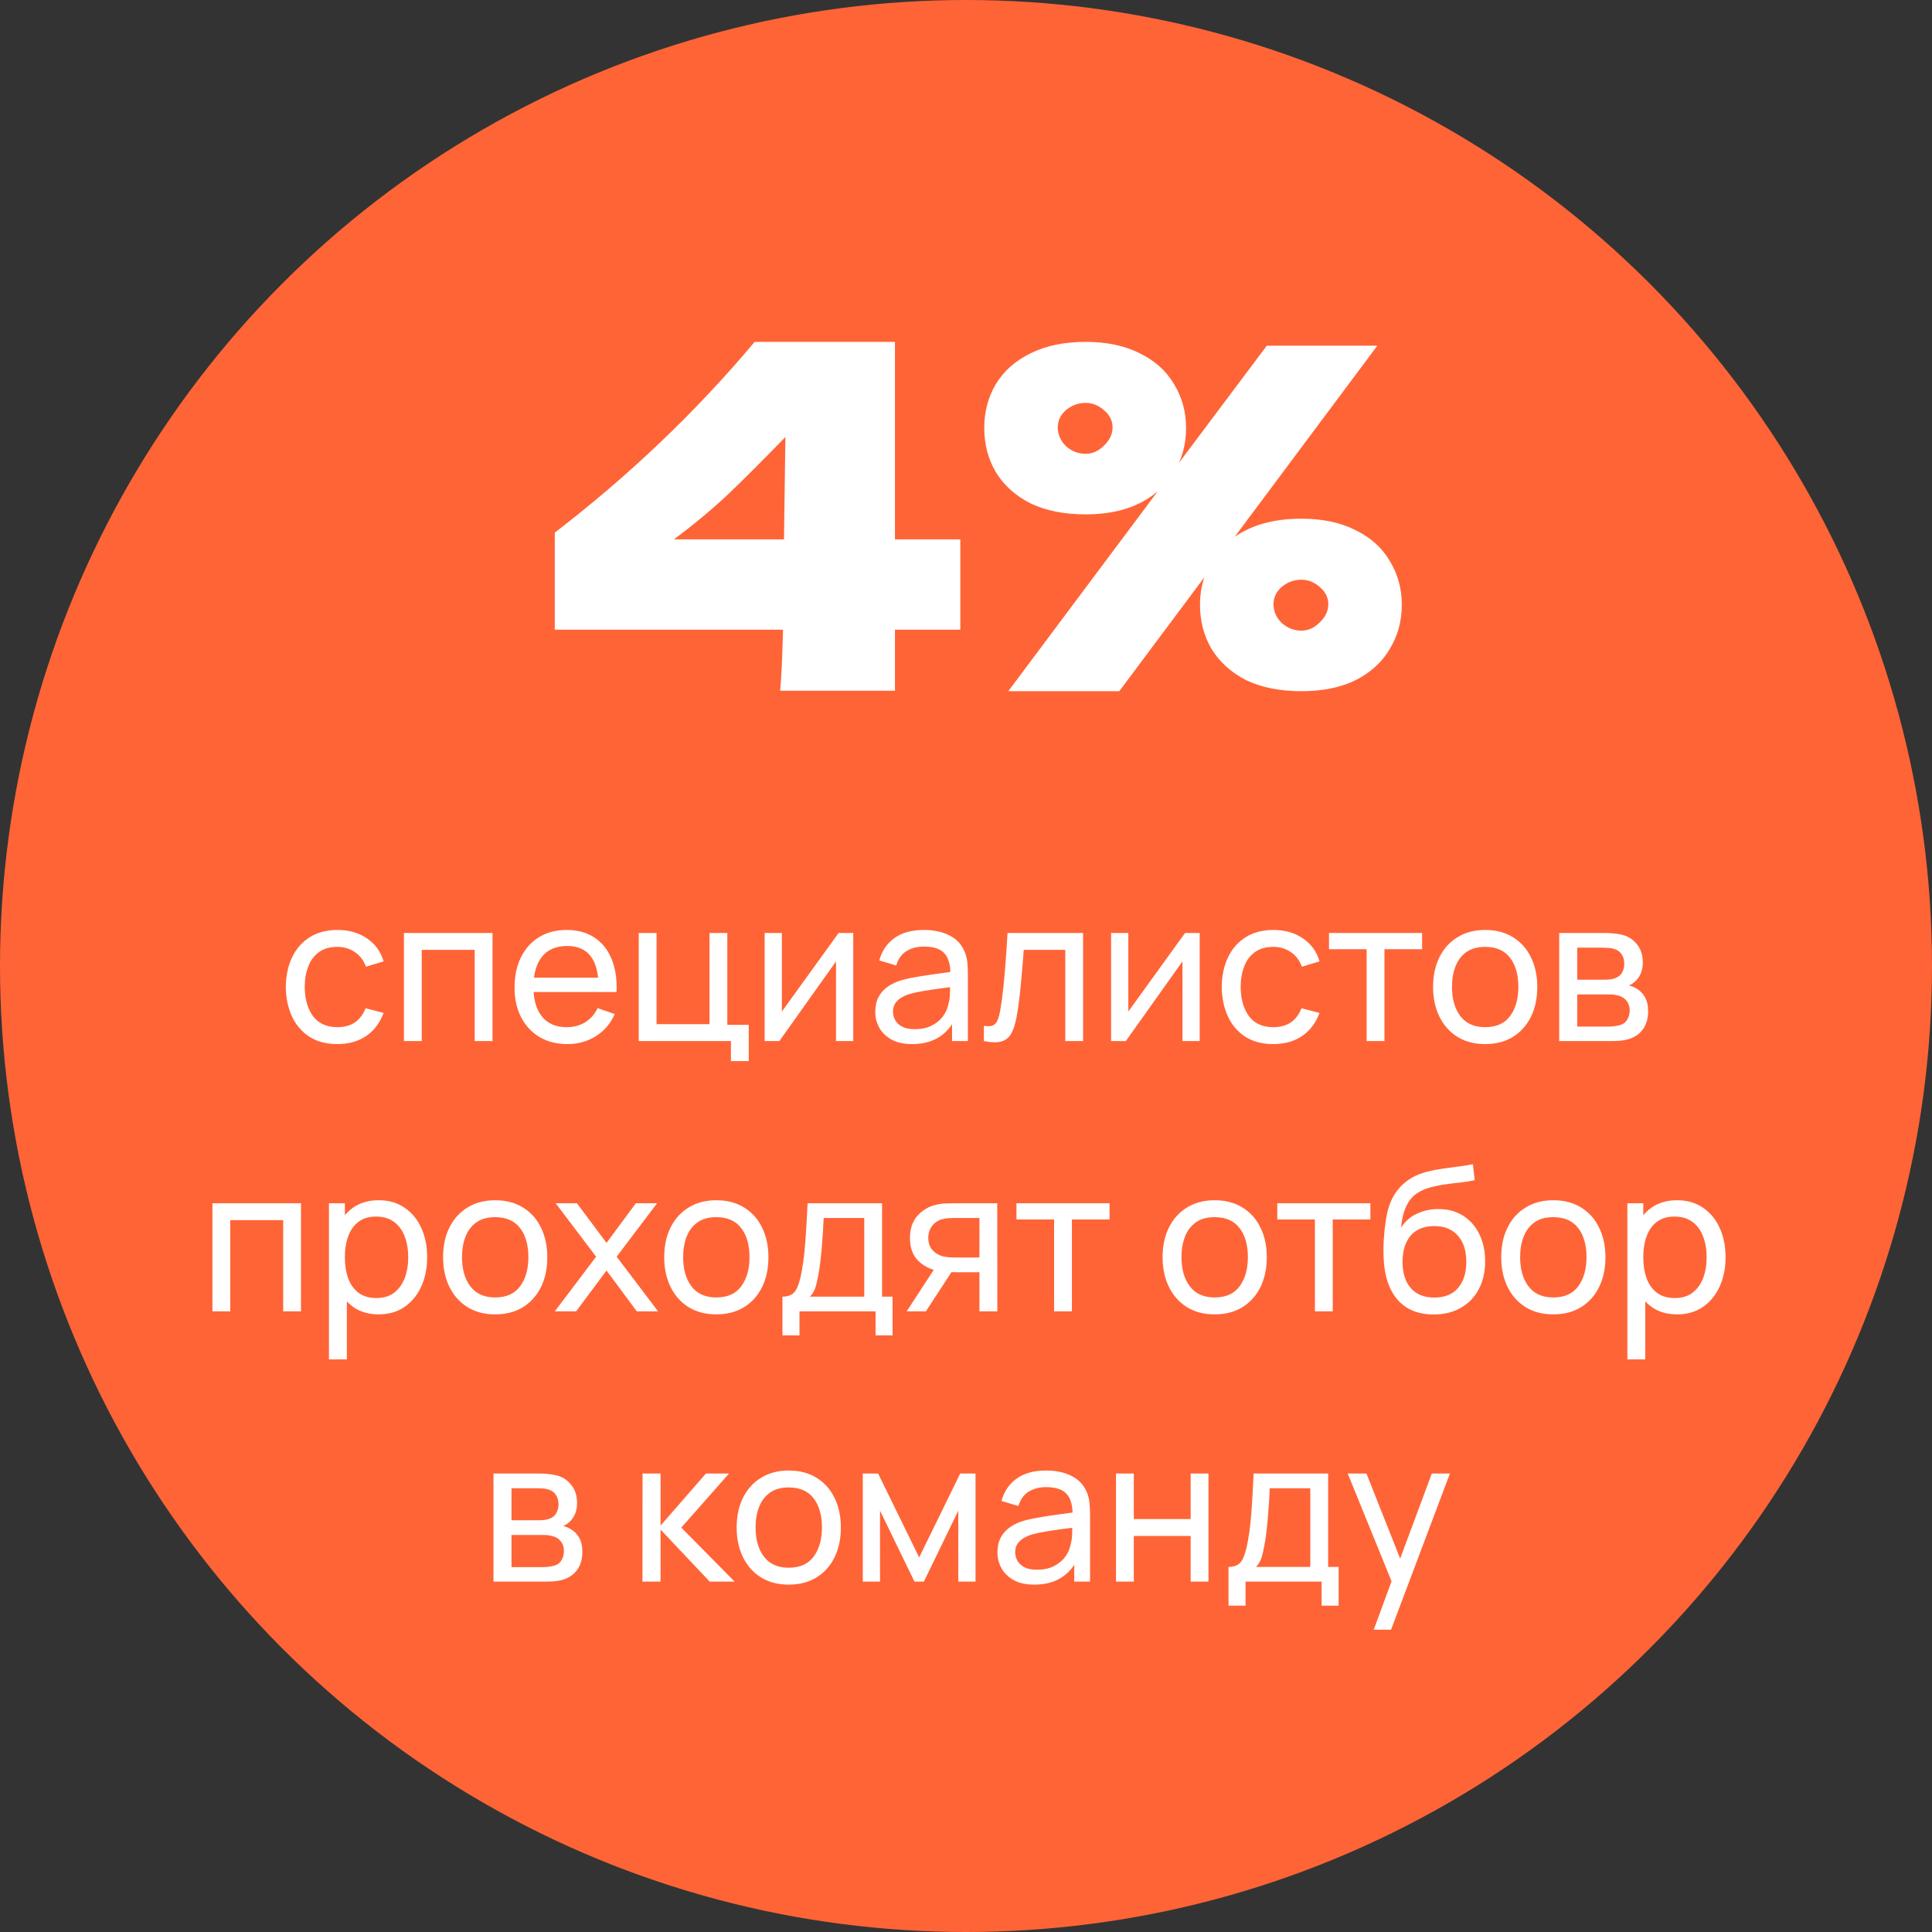
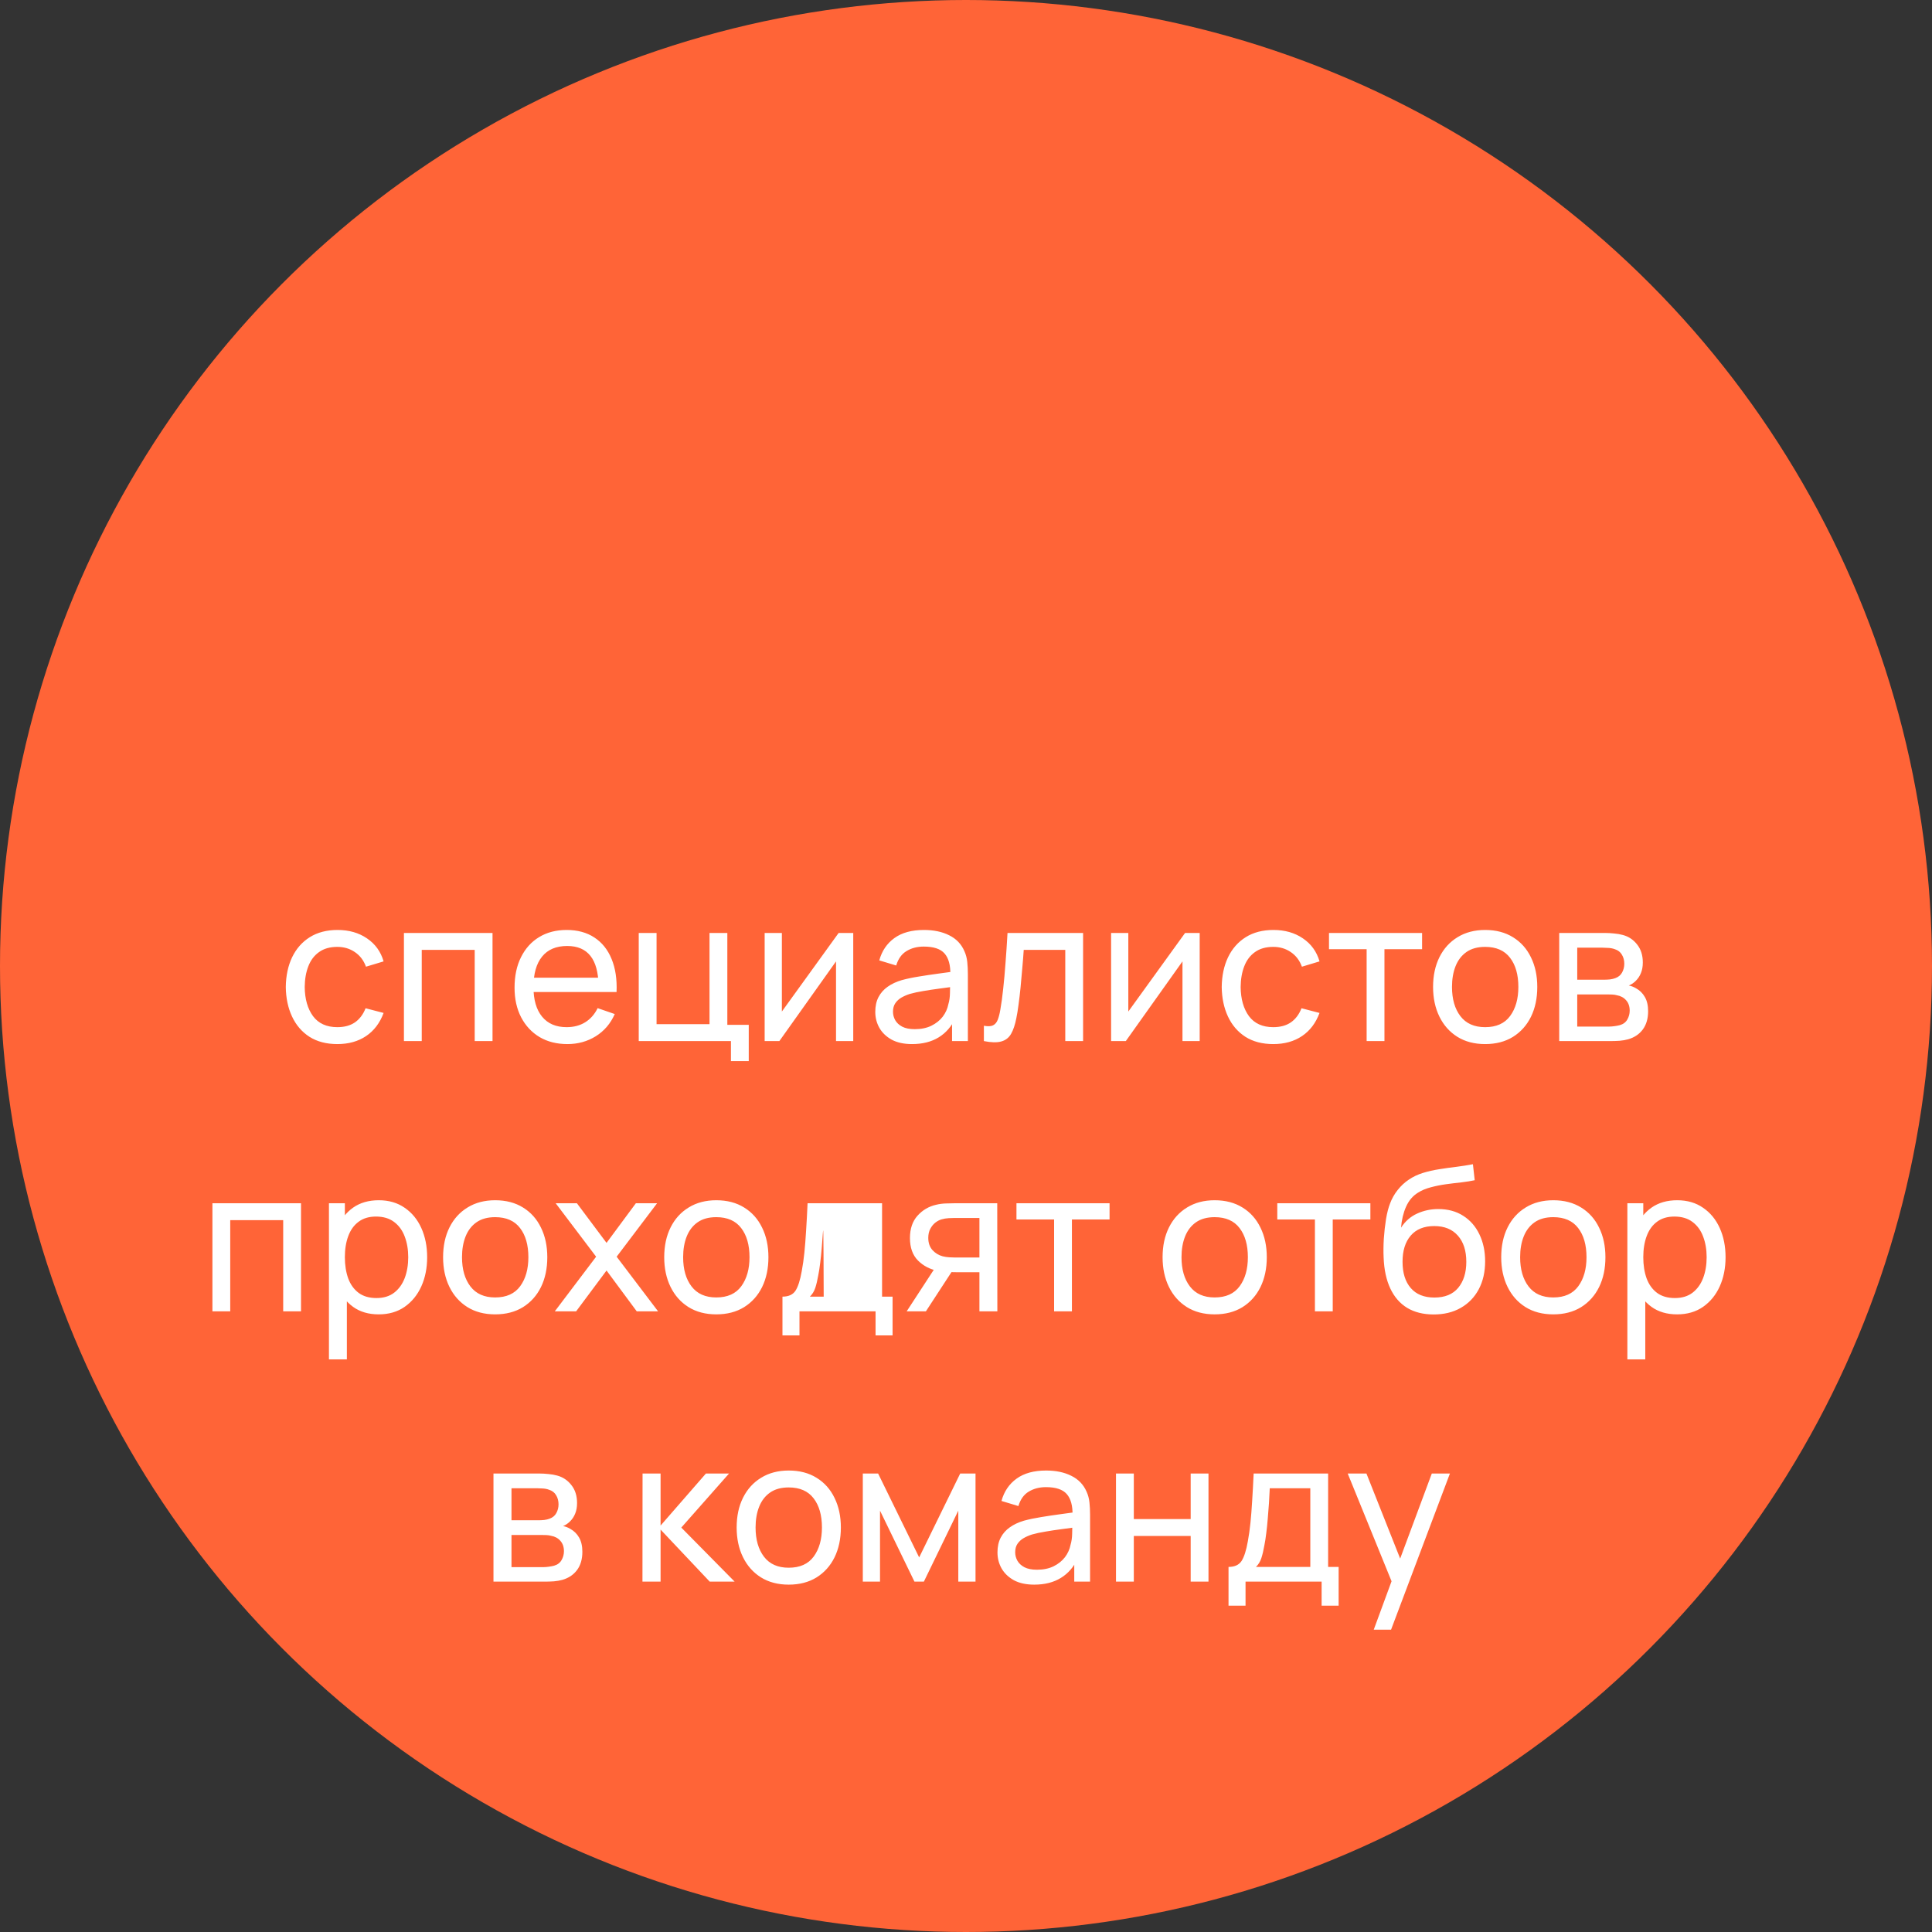
<svg xmlns="http://www.w3.org/2000/svg" width="193" height="193" viewBox="0 0 193 193" fill="none">
  <rect x="0" y="0" width="193" height="193" fill="#333333" stroke="none" />
  <circle cx="96.5" cy="96.5" r="96.5" fill="#FF6437" />
-   <path d="M95.932 53.88V62.904H89.404V69H77.932C78.06 67.656 78.156 65.624 78.22 62.904H55.42V53.208C62.876 47.48 69.532 41.128 75.388 34.152H89.404V53.88H95.932ZM78.46 43.656C76.252 45.928 74.348 47.832 72.748 49.368C71.148 50.872 69.34 52.376 67.324 53.88H78.316L78.46 43.656ZM130.004 51.816C132.116 51.816 133.924 52.2 135.428 52.968C136.932 53.704 138.068 54.728 138.836 56.04C139.636 57.352 140.036 58.808 140.036 60.408C140.036 62.04 139.636 63.512 138.836 64.824C138.068 66.136 136.932 67.176 135.428 67.944C133.924 68.68 132.116 69.048 130.004 69.048C127.86 69.048 126.02 68.68 124.484 67.944C122.98 67.176 121.828 66.136 121.028 64.824C120.26 63.512 119.876 62.04 119.876 60.408C119.876 59.448 120.02 58.536 120.308 57.672L111.812 69.048H100.724L115.652 49.08C113.86 50.616 111.46 51.384 108.452 51.384C106.308 51.384 104.468 51.016 102.932 50.28C101.428 49.512 100.276 48.472 99.476 47.16C98.708 45.848 98.324 44.376 98.324 42.744C98.324 41.144 98.708 39.688 99.476 38.376C100.276 37.064 101.428 36.04 102.932 35.304C104.468 34.536 106.308 34.152 108.452 34.152C110.564 34.152 112.372 34.536 113.876 35.304C115.38 36.04 116.516 37.064 117.284 38.376C118.084 39.688 118.484 41.144 118.484 42.744C118.484 44.024 118.244 45.192 117.764 46.248L126.548 34.536H137.588L123.332 53.64C125.06 52.424 127.284 51.816 130.004 51.816ZM108.452 45.336C109.124 45.336 109.732 45.064 110.276 44.52C110.852 43.976 111.14 43.368 111.14 42.696C111.14 42.024 110.852 41.448 110.276 40.968C109.732 40.488 109.124 40.248 108.452 40.248C107.716 40.248 107.06 40.488 106.484 40.968C105.94 41.448 105.668 42.024 105.668 42.696C105.668 43.4 105.94 44.024 106.484 44.568C107.06 45.08 107.716 45.336 108.452 45.336ZM130.004 63C130.676 63 131.284 62.728 131.828 62.184C132.404 61.64 132.692 61.032 132.692 60.36C132.692 59.688 132.404 59.112 131.828 58.632C131.284 58.152 130.676 57.912 130.004 57.912C129.268 57.912 128.612 58.152 128.036 58.632C127.492 59.112 127.22 59.688 127.22 60.36C127.22 61.064 127.492 61.688 128.036 62.232C128.612 62.744 129.268 63 130.004 63Z" fill="white" />
-   <path d="M33.7 104.3C32.607 104.3 31.677 104.057 30.91 103.57C30.15 103.077 29.57 102.4 29.17 101.54C28.77 100.68 28.563 99.7 28.55 98.6C28.563 97.473 28.773 96.483 29.18 95.63C29.593 94.77 30.183 94.1 30.95 93.62C31.717 93.14 32.64 92.9 33.72 92.9C34.86 92.9 35.84 93.18 36.66 93.74C37.487 94.3 38.04 95.067 38.32 96.04L36.56 96.57C36.333 95.943 35.963 95.457 35.45 95.11C34.943 94.763 34.36 94.59 33.7 94.59C32.96 94.59 32.35 94.763 31.87 95.11C31.39 95.45 31.033 95.923 30.8 96.53C30.567 97.13 30.447 97.82 30.44 98.6C30.453 99.8 30.73 100.77 31.27 101.51C31.817 102.243 32.627 102.61 33.7 102.61C34.407 102.61 34.993 102.45 35.46 102.13C35.927 101.803 36.28 101.333 36.52 100.72L38.32 101.19C37.947 102.197 37.363 102.967 36.57 103.5C35.777 104.033 34.82 104.3 33.7 104.3ZM40.351 104V93.2H49.201V104H47.421V94.89H42.131V104H40.351ZM56.682 104.3C55.622 104.3 54.695 104.067 53.902 103.6C53.115 103.127 52.502 102.47 52.062 101.63C51.622 100.783 51.402 99.797 51.402 98.67C51.402 97.49 51.618 96.47 52.052 95.61C52.485 94.743 53.088 94.077 53.862 93.61C54.642 93.137 55.555 92.9 56.602 92.9C57.688 92.9 58.612 93.15 59.372 93.65C60.138 94.15 60.712 94.863 61.092 95.79C61.478 96.717 61.645 97.82 61.592 99.1H59.792V98.46C59.772 97.133 59.502 96.143 58.982 95.49C58.462 94.83 57.688 94.5 56.662 94.5C55.562 94.5 54.725 94.853 54.152 95.56C53.578 96.267 53.292 97.28 53.292 98.6C53.292 99.873 53.578 100.86 54.152 101.56C54.725 102.26 55.542 102.61 56.602 102.61C57.315 102.61 57.935 102.447 58.462 102.12C58.988 101.793 59.402 101.323 59.702 100.71L61.412 101.3C60.992 102.253 60.358 102.993 59.512 103.52C58.672 104.04 57.728 104.3 56.682 104.3ZM52.692 99.1V97.67H60.672V99.1H52.692ZM73.018 106V104H63.808V93.2H65.588V102.31H70.878V93.2H72.658V102.38H74.798V106H73.018ZM85.236 93.2V104H83.516V96.04L77.856 104H76.386V93.2H78.106V101.05L83.776 93.2H85.236ZM91.107 104.3C90.3 104.3 89.623 104.153 89.077 103.86C88.537 103.56 88.127 103.167 87.847 102.68C87.573 102.193 87.437 101.66 87.437 101.08C87.437 100.513 87.543 100.023 87.757 99.61C87.977 99.19 88.283 98.843 88.677 98.57C89.07 98.29 89.54 98.07 90.087 97.91C90.6 97.77 91.173 97.65 91.807 97.55C92.447 97.443 93.093 97.347 93.747 97.26C94.4 97.173 95.01 97.09 95.577 97.01L94.937 97.38C94.957 96.42 94.763 95.71 94.357 95.25C93.957 94.79 93.263 94.56 92.277 94.56C91.623 94.56 91.05 94.71 90.557 95.01C90.07 95.303 89.727 95.783 89.527 96.45L87.837 95.94C88.097 94.993 88.6 94.25 89.347 93.71C90.093 93.17 91.077 92.9 92.297 92.9C93.277 92.9 94.117 93.077 94.817 93.43C95.523 93.777 96.03 94.303 96.337 95.01C96.49 95.343 96.587 95.707 96.627 96.1C96.667 96.487 96.687 96.893 96.687 97.32V104H95.107V101.41L95.477 101.65C95.07 102.523 94.5 103.183 93.767 103.63C93.04 104.077 92.153 104.3 91.107 104.3ZM91.377 102.81C92.017 102.81 92.57 102.697 93.037 102.47C93.51 102.237 93.89 101.933 94.177 101.56C94.463 101.18 94.65 100.767 94.737 100.32C94.837 99.987 94.89 99.617 94.897 99.21C94.91 98.797 94.917 98.48 94.917 98.26L95.537 98.53C94.957 98.61 94.387 98.687 93.827 98.76C93.267 98.833 92.737 98.913 92.237 99C91.737 99.08 91.287 99.177 90.887 99.29C90.593 99.383 90.317 99.503 90.057 99.65C89.803 99.797 89.597 99.987 89.437 100.22C89.283 100.447 89.207 100.73 89.207 101.07C89.207 101.363 89.28 101.643 89.427 101.91C89.58 102.177 89.813 102.393 90.127 102.56C90.447 102.727 90.863 102.81 91.377 102.81ZM98.287 104V102.47C98.687 102.543 98.99 102.53 99.197 102.43C99.41 102.323 99.567 102.14 99.667 101.88C99.773 101.613 99.86 101.28 99.927 100.88C100.04 100.247 100.137 99.54 100.217 98.76C100.303 97.98 100.38 97.127 100.447 96.2C100.52 95.267 100.587 94.267 100.647 93.2H108.197V104H106.417V94.89H102.267C102.227 95.503 102.177 96.133 102.117 96.78C102.063 97.427 102.007 98.057 101.947 98.67C101.887 99.277 101.82 99.843 101.747 100.37C101.68 100.89 101.607 101.34 101.527 101.72C101.4 102.373 101.223 102.897 100.997 103.29C100.77 103.677 100.443 103.927 100.017 104.04C99.59 104.16 99.013 104.147 98.287 104ZM119.845 93.2V104H118.125V96.04L112.465 104H110.995V93.2H112.715V101.05L118.385 93.2H119.845ZM127.196 104.3C126.103 104.3 125.173 104.057 124.406 103.57C123.646 103.077 123.066 102.4 122.666 101.54C122.266 100.68 122.059 99.7 122.046 98.6C122.059 97.473 122.269 96.483 122.676 95.63C123.089 94.77 123.679 94.1 124.446 93.62C125.213 93.14 126.136 92.9 127.216 92.9C128.356 92.9 129.336 93.18 130.156 93.74C130.983 94.3 131.536 95.067 131.816 96.04L130.056 96.57C129.829 95.943 129.459 95.457 128.946 95.11C128.439 94.763 127.856 94.59 127.196 94.59C126.456 94.59 125.846 94.763 125.366 95.11C124.886 95.45 124.529 95.923 124.296 96.53C124.063 97.13 123.943 97.82 123.936 98.6C123.949 99.8 124.226 100.77 124.766 101.51C125.313 102.243 126.123 102.61 127.196 102.61C127.903 102.61 128.489 102.45 128.956 102.13C129.423 101.803 129.776 101.333 130.016 100.72L131.816 101.19C131.443 102.197 130.859 102.967 130.066 103.5C129.273 104.033 128.316 104.3 127.196 104.3ZM136.522 104V94.82H132.762V93.2H142.062V94.82H138.302V104H136.522ZM148.359 104.3C147.286 104.3 146.359 104.057 145.579 103.57C144.806 103.083 144.209 102.41 143.789 101.55C143.369 100.69 143.159 99.703 143.159 98.59C143.159 97.457 143.373 96.463 143.799 95.61C144.226 94.757 144.829 94.093 145.609 93.62C146.389 93.14 147.306 92.9 148.359 92.9C149.439 92.9 150.369 93.143 151.149 93.63C151.929 94.11 152.526 94.78 152.939 95.64C153.359 96.493 153.569 97.477 153.569 98.59C153.569 99.717 153.359 100.71 152.939 101.57C152.519 102.423 151.919 103.093 151.139 103.58C150.359 104.06 149.433 104.3 148.359 104.3ZM148.359 102.61C149.479 102.61 150.313 102.237 150.859 101.49C151.406 100.743 151.679 99.777 151.679 98.59C151.679 97.37 151.403 96.4 150.849 95.68C150.296 94.953 149.466 94.59 148.359 94.59C147.606 94.59 146.986 94.76 146.499 95.1C146.013 95.44 145.649 95.91 145.409 96.51C145.169 97.11 145.049 97.803 145.049 98.59C145.049 99.803 145.329 100.777 145.889 101.51C146.449 102.243 147.273 102.61 148.359 102.61ZM155.761 104V93.2H160.361C160.634 93.2 160.928 93.217 161.241 93.25C161.561 93.277 161.851 93.327 162.111 93.4C162.691 93.553 163.168 93.87 163.541 94.35C163.921 94.823 164.111 95.423 164.111 96.15C164.111 96.557 164.048 96.91 163.921 97.21C163.801 97.51 163.628 97.77 163.401 97.99C163.301 98.09 163.191 98.18 163.071 98.26C162.951 98.34 162.831 98.403 162.711 98.45C162.944 98.49 163.181 98.58 163.421 98.72C163.801 98.927 164.098 99.217 164.311 99.59C164.531 99.963 164.641 100.44 164.641 101.02C164.641 101.753 164.464 102.36 164.111 102.84C163.758 103.313 163.271 103.64 162.651 103.82C162.391 103.893 162.104 103.943 161.791 103.97C161.478 103.99 161.174 104 160.881 104H155.761ZM157.561 102.55H160.781C160.921 102.55 161.088 102.537 161.281 102.51C161.481 102.483 161.658 102.45 161.811 102.41C162.158 102.31 162.408 102.123 162.561 101.85C162.721 101.577 162.801 101.28 162.801 100.96C162.801 100.533 162.681 100.187 162.441 99.92C162.208 99.653 161.898 99.487 161.511 99.42C161.371 99.38 161.218 99.357 161.051 99.35C160.891 99.343 160.748 99.34 160.621 99.34H157.561V102.55ZM157.561 97.87H160.241C160.428 97.87 160.624 97.86 160.831 97.84C161.038 97.813 161.218 97.77 161.371 97.71C161.678 97.597 161.901 97.41 162.041 97.15C162.188 96.883 162.261 96.593 162.261 96.28C162.261 95.933 162.181 95.63 162.021 95.37C161.868 95.103 161.631 94.92 161.311 94.82C161.098 94.74 160.858 94.697 160.591 94.69C160.331 94.677 160.164 94.67 160.091 94.67H157.561V97.87ZM21.22 131V120.2H30.07V131H28.29V121.89H23V131H21.22ZM37.831 131.3C36.817 131.3 35.964 131.05 35.271 130.55C34.577 130.043 34.051 129.36 33.691 128.5C33.337 127.633 33.161 126.663 33.161 125.59C33.161 124.503 33.337 123.53 33.691 122.67C34.051 121.81 34.577 121.133 35.271 120.64C35.971 120.147 36.827 119.9 37.841 119.9C38.841 119.9 39.701 120.15 40.421 120.65C41.147 121.143 41.704 121.82 42.091 122.68C42.477 123.54 42.671 124.51 42.671 125.59C42.671 126.67 42.477 127.64 42.091 128.5C41.704 129.36 41.147 130.043 40.421 130.55C39.701 131.05 38.837 131.3 37.831 131.3ZM32.861 135.8V120.2H34.451V128.15H34.651V135.8H32.861ZM37.611 129.67C38.324 129.67 38.914 129.49 39.381 129.13C39.847 128.77 40.197 128.283 40.431 127.67C40.664 127.05 40.781 126.357 40.781 125.59C40.781 124.83 40.664 124.143 40.431 123.53C40.204 122.917 39.851 122.43 39.371 122.07C38.897 121.71 38.294 121.53 37.561 121.53C36.861 121.53 36.281 121.703 35.821 122.05C35.361 122.39 35.017 122.867 34.791 123.48C34.564 124.087 34.451 124.79 34.451 125.59C34.451 126.377 34.561 127.08 34.781 127.7C35.007 128.313 35.354 128.797 35.821 129.15C36.287 129.497 36.884 129.67 37.611 129.67ZM49.463 131.3C48.39 131.3 47.463 131.057 46.683 130.57C45.91 130.083 45.313 129.41 44.893 128.55C44.473 127.69 44.263 126.703 44.263 125.59C44.263 124.457 44.476 123.463 44.903 122.61C45.33 121.757 45.933 121.093 46.713 120.62C47.493 120.14 48.41 119.9 49.463 119.9C50.543 119.9 51.473 120.143 52.253 120.63C53.033 121.11 53.63 121.78 54.043 122.64C54.463 123.493 54.673 124.477 54.673 125.59C54.673 126.717 54.463 127.71 54.043 128.57C53.623 129.423 53.023 130.093 52.243 130.58C51.463 131.06 50.536 131.3 49.463 131.3ZM49.463 129.61C50.583 129.61 51.416 129.237 51.963 128.49C52.51 127.743 52.783 126.777 52.783 125.59C52.783 124.37 52.506 123.4 51.953 122.68C51.4 121.953 50.57 121.59 49.463 121.59C48.71 121.59 48.09 121.76 47.603 122.1C47.116 122.44 46.753 122.91 46.513 123.51C46.273 124.11 46.153 124.803 46.153 125.59C46.153 126.803 46.433 127.777 46.993 128.51C47.553 129.243 48.376 129.61 49.463 129.61ZM55.421 131L59.551 125.54L55.511 120.2H57.631L60.591 124.16L63.521 120.2H65.641L61.601 125.54L65.741 131H63.611L60.591 126.92L57.551 131H55.421ZM71.553 131.3C70.479 131.3 69.553 131.057 68.773 130.57C67.999 130.083 67.403 129.41 66.983 128.55C66.563 127.69 66.353 126.703 66.353 125.59C66.353 124.457 66.566 123.463 66.993 122.61C67.419 121.757 68.023 121.093 68.803 120.62C69.583 120.14 70.499 119.9 71.553 119.9C72.633 119.9 73.563 120.143 74.343 120.63C75.123 121.11 75.719 121.78 76.133 122.64C76.553 123.493 76.763 124.477 76.763 125.59C76.763 126.717 76.553 127.71 76.133 128.57C75.713 129.423 75.113 130.093 74.333 130.58C73.553 131.06 72.626 131.3 71.553 131.3ZM71.553 129.61C72.673 129.61 73.506 129.237 74.053 128.49C74.599 127.743 74.873 126.777 74.873 125.59C74.873 124.37 74.596 123.4 74.043 122.68C73.489 121.953 72.659 121.59 71.553 121.59C70.799 121.59 70.179 121.76 69.693 122.1C69.206 122.44 68.843 122.91 68.603 123.51C68.363 124.11 68.243 124.803 68.243 125.59C68.243 126.803 68.523 127.777 69.083 128.51C69.643 129.243 70.466 129.61 71.553 129.61ZM78.165 133.4V129.53C78.771 129.53 79.204 129.333 79.465 128.94C79.725 128.54 79.934 127.883 80.094 126.97C80.201 126.397 80.288 125.783 80.355 125.13C80.421 124.477 80.478 123.75 80.525 122.95C80.578 122.143 80.628 121.227 80.674 120.2H88.115V129.53H89.165V133.4H87.465V131H79.865V133.4H78.165ZM80.904 129.53H86.335V121.67H82.284C82.264 122.143 82.238 122.64 82.204 123.16C82.171 123.673 82.131 124.187 82.085 124.7C82.044 125.213 81.995 125.7 81.934 126.16C81.881 126.613 81.818 127.02 81.745 127.38C81.658 127.88 81.558 128.303 81.445 128.65C81.331 128.997 81.151 129.29 80.904 129.53ZM97.841 131V127.09H95.511C95.238 127.09 94.935 127.08 94.602 127.06C94.275 127.033 93.968 126.997 93.681 126.95C92.901 126.803 92.242 126.46 91.701 125.92C91.168 125.38 90.901 124.633 90.901 123.68C90.901 122.753 91.151 122.01 91.651 121.45C92.158 120.883 92.781 120.517 93.522 120.35C93.855 120.27 94.192 120.227 94.531 120.22C94.878 120.207 95.171 120.2 95.412 120.2H99.621L99.632 131H97.841ZM90.572 131L93.442 126.6H95.362L92.492 131H90.572ZM95.382 125.62H97.841V121.67H95.382C95.228 121.67 95.025 121.677 94.772 121.69C94.525 121.703 94.288 121.743 94.061 121.81C93.848 121.87 93.638 121.98 93.431 122.14C93.231 122.3 93.065 122.507 92.931 122.76C92.798 123.013 92.731 123.313 92.731 123.66C92.731 124.16 92.871 124.567 93.151 124.88C93.431 125.187 93.772 125.393 94.171 125.5C94.391 125.553 94.608 125.587 94.822 125.6C95.041 125.613 95.228 125.62 95.382 125.62ZM105.301 131V121.82H101.541V120.2H110.841V121.82H107.081V131H105.301ZM121.338 131.3C120.265 131.3 119.338 131.057 118.558 130.57C117.785 130.083 117.188 129.41 116.768 128.55C116.348 127.69 116.138 126.703 116.138 125.59C116.138 124.457 116.351 123.463 116.778 122.61C117.205 121.757 117.808 121.093 118.588 120.62C119.368 120.14 120.285 119.9 121.338 119.9C122.418 119.9 123.348 120.143 124.128 120.63C124.908 121.11 125.505 121.78 125.918 122.64C126.338 123.493 126.548 124.477 126.548 125.59C126.548 126.717 126.338 127.71 125.918 128.57C125.498 129.423 124.898 130.093 124.118 130.58C123.338 131.06 122.411 131.3 121.338 131.3ZM121.338 129.61C122.458 129.61 123.291 129.237 123.838 128.49C124.385 127.743 124.658 126.777 124.658 125.59C124.658 124.37 124.381 123.4 123.828 122.68C123.275 121.953 122.445 121.59 121.338 121.59C120.585 121.59 119.965 121.76 119.478 122.1C118.991 122.44 118.628 122.91 118.388 123.51C118.148 124.11 118.028 124.803 118.028 125.59C118.028 126.803 118.308 127.777 118.868 128.51C119.428 129.243 120.251 129.61 121.338 129.61ZM131.356 131V121.82H127.596V120.2H136.896V121.82H133.136V131H131.356ZM143.179 131.31C142.159 131.303 141.289 131.083 140.569 130.65C139.849 130.21 139.289 129.567 138.889 128.72C138.489 127.873 138.265 126.837 138.219 125.61C138.192 125.043 138.199 124.42 138.239 123.74C138.285 123.06 138.359 122.407 138.459 121.78C138.565 121.153 138.699 120.637 138.859 120.23C139.039 119.743 139.292 119.293 139.619 118.88C139.952 118.46 140.325 118.113 140.739 117.84C141.159 117.553 141.629 117.33 142.149 117.17C142.669 117.01 143.212 116.887 143.779 116.8C144.352 116.707 144.925 116.627 145.499 116.56C146.072 116.487 146.619 116.4 147.139 116.3L147.319 117.9C146.952 117.98 146.519 118.05 146.019 118.11C145.519 118.163 144.999 118.227 144.459 118.3C143.925 118.373 143.412 118.477 142.919 118.61C142.432 118.737 142.012 118.913 141.659 119.14C141.139 119.453 140.739 119.923 140.459 120.55C140.185 121.17 140.019 121.867 139.959 122.64C140.372 122 140.909 121.53 141.569 121.23C142.229 120.93 142.932 120.78 143.679 120.78C144.645 120.78 145.479 121.007 146.179 121.46C146.879 121.907 147.415 122.523 147.789 123.31C148.169 124.097 148.359 124.993 148.359 126C148.359 127.067 148.145 128 147.719 128.8C147.292 129.6 146.689 130.22 145.909 130.66C145.135 131.1 144.225 131.317 143.179 131.31ZM143.289 129.62C144.335 129.62 145.129 129.297 145.669 128.65C146.209 127.997 146.479 127.13 146.479 126.05C146.479 124.943 146.199 124.073 145.639 123.44C145.079 122.8 144.292 122.48 143.279 122.48C142.252 122.48 141.465 122.8 140.919 123.44C140.379 124.073 140.109 124.943 140.109 126.05C140.109 127.163 140.382 128.037 140.929 128.67C141.475 129.303 142.262 129.62 143.289 129.62ZM155.166 131.3C154.093 131.3 153.166 131.057 152.386 130.57C151.613 130.083 151.016 129.41 150.596 128.55C150.176 127.69 149.966 126.703 149.966 125.59C149.966 124.457 150.179 123.463 150.606 122.61C151.033 121.757 151.636 121.093 152.416 120.62C153.196 120.14 154.113 119.9 155.166 119.9C156.246 119.9 157.176 120.143 157.956 120.63C158.736 121.11 159.333 121.78 159.746 122.64C160.166 123.493 160.376 124.477 160.376 125.59C160.376 126.717 160.166 127.71 159.746 128.57C159.326 129.423 158.726 130.093 157.946 130.58C157.166 131.06 156.239 131.3 155.166 131.3ZM155.166 129.61C156.286 129.61 157.119 129.237 157.666 128.49C158.213 127.743 158.486 126.777 158.486 125.59C158.486 124.37 158.209 123.4 157.656 122.68C157.103 121.953 156.273 121.59 155.166 121.59C154.413 121.59 153.793 121.76 153.306 122.1C152.819 122.44 152.456 122.91 152.216 123.51C151.976 124.11 151.856 124.803 151.856 125.59C151.856 126.803 152.136 127.777 152.696 128.51C153.256 129.243 154.079 129.61 155.166 129.61ZM167.538 131.3C166.524 131.3 165.671 131.05 164.978 130.55C164.284 130.043 163.758 129.36 163.398 128.5C163.044 127.633 162.868 126.663 162.868 125.59C162.868 124.503 163.044 123.53 163.398 122.67C163.758 121.81 164.284 121.133 164.978 120.64C165.678 120.147 166.534 119.9 167.548 119.9C168.548 119.9 169.408 120.15 170.128 120.65C170.854 121.143 171.411 121.82 171.798 122.68C172.184 123.54 172.378 124.51 172.378 125.59C172.378 126.67 172.184 127.64 171.798 128.5C171.411 129.36 170.854 130.043 170.128 130.55C169.408 131.05 168.544 131.3 167.538 131.3ZM162.568 135.8V120.2H164.158V128.15H164.358V135.8H162.568ZM167.318 129.67C168.031 129.67 168.621 129.49 169.088 129.13C169.554 128.77 169.904 128.283 170.138 127.67C170.371 127.05 170.488 126.357 170.488 125.59C170.488 124.83 170.371 124.143 170.138 123.53C169.911 122.917 169.558 122.43 169.078 122.07C168.604 121.71 168.001 121.53 167.268 121.53C166.568 121.53 165.988 121.703 165.528 122.05C165.068 122.39 164.724 122.867 164.498 123.48C164.271 124.087 164.158 124.79 164.158 125.59C164.158 126.377 164.268 127.08 164.488 127.7C164.714 128.313 165.061 128.797 165.528 129.15C165.994 129.497 166.591 129.67 167.318 129.67ZM49.296 158V147.2H53.896C54.17 147.2 54.463 147.217 54.776 147.25C55.096 147.277 55.386 147.327 55.646 147.4C56.226 147.553 56.703 147.87 57.076 148.35C57.456 148.823 57.646 149.423 57.646 150.15C57.646 150.557 57.583 150.91 57.456 151.21C57.336 151.51 57.163 151.77 56.936 151.99C56.836 152.09 56.726 152.18 56.606 152.26C56.486 152.34 56.366 152.403 56.246 152.45C56.48 152.49 56.716 152.58 56.956 152.72C57.336 152.927 57.633 153.217 57.846 153.59C58.066 153.963 58.176 154.44 58.176 155.02C58.176 155.753 58 156.36 57.646 156.84C57.293 157.313 56.806 157.64 56.186 157.82C55.926 157.893 55.64 157.943 55.326 157.97C55.013 157.99 54.71 158 54.416 158H49.296ZM51.096 156.55H54.316C54.456 156.55 54.623 156.537 54.816 156.51C55.016 156.483 55.193 156.45 55.346 156.41C55.693 156.31 55.943 156.123 56.096 155.85C56.256 155.577 56.336 155.28 56.336 154.96C56.336 154.533 56.216 154.187 55.976 153.92C55.743 153.653 55.433 153.487 55.046 153.42C54.906 153.38 54.753 153.357 54.586 153.35C54.426 153.343 54.283 153.34 54.156 153.34H51.096V156.55ZM51.096 151.87H53.776C53.963 151.87 54.16 151.86 54.366 151.84C54.573 151.813 54.753 151.77 54.906 151.71C55.213 151.597 55.436 151.41 55.576 151.15C55.723 150.883 55.796 150.593 55.796 150.28C55.796 149.933 55.716 149.63 55.556 149.37C55.403 149.103 55.166 148.92 54.846 148.82C54.633 148.74 54.393 148.697 54.126 148.69C53.866 148.677 53.7 148.67 53.626 148.67H51.096V151.87ZM64.179 158L64.189 147.2H65.989V152.4L70.519 147.2H72.829L68.059 152.6L73.389 158H70.899L65.989 152.8V158H64.179ZM78.789 158.3C77.716 158.3 76.789 158.057 76.009 157.57C75.236 157.083 74.639 156.41 74.219 155.55C73.799 154.69 73.589 153.703 73.589 152.59C73.589 151.457 73.802 150.463 74.229 149.61C74.656 148.757 75.259 148.093 76.039 147.62C76.819 147.14 77.736 146.9 78.789 146.9C79.869 146.9 80.799 147.143 81.579 147.63C82.359 148.11 82.956 148.78 83.369 149.64C83.789 150.493 83.999 151.477 83.999 152.59C83.999 153.717 83.789 154.71 83.369 155.57C82.949 156.423 82.349 157.093 81.569 157.58C80.789 158.06 79.862 158.3 78.789 158.3ZM78.789 156.61C79.909 156.61 80.742 156.237 81.289 155.49C81.836 154.743 82.109 153.777 82.109 152.59C82.109 151.37 81.832 150.4 81.279 149.68C80.726 148.953 79.896 148.59 78.789 148.59C78.036 148.59 77.416 148.76 76.929 149.1C76.442 149.44 76.079 149.91 75.839 150.51C75.599 151.11 75.479 151.803 75.479 152.59C75.479 153.803 75.759 154.777 76.319 155.51C76.879 156.243 77.702 156.61 78.789 156.61ZM86.191 158V147.2H87.721L91.821 155.58L95.921 147.2H97.451V158H95.731V150.91L92.291 158H91.351L87.911 150.91V158H86.191ZM103.314 158.3C102.507 158.3 101.83 158.153 101.284 157.86C100.744 157.56 100.334 157.167 100.054 156.68C99.78 156.193 99.644 155.66 99.644 155.08C99.644 154.513 99.75 154.023 99.964 153.61C100.184 153.19 100.49 152.843 100.884 152.57C101.277 152.29 101.747 152.07 102.294 151.91C102.807 151.77 103.38 151.65 104.014 151.55C104.654 151.443 105.3 151.347 105.954 151.26C106.607 151.173 107.217 151.09 107.784 151.01L107.144 151.38C107.164 150.42 106.97 149.71 106.564 149.25C106.164 148.79 105.47 148.56 104.484 148.56C103.83 148.56 103.257 148.71 102.764 149.01C102.277 149.303 101.934 149.783 101.734 150.45L100.044 149.94C100.304 148.993 100.807 148.25 101.554 147.71C102.3 147.17 103.284 146.9 104.504 146.9C105.484 146.9 106.324 147.077 107.024 147.43C107.73 147.777 108.237 148.303 108.544 149.01C108.697 149.343 108.794 149.707 108.834 150.1C108.874 150.487 108.894 150.893 108.894 151.32V158H107.314V155.41L107.684 155.65C107.277 156.523 106.707 157.183 105.974 157.63C105.247 158.077 104.36 158.3 103.314 158.3ZM103.584 156.81C104.224 156.81 104.777 156.697 105.244 156.47C105.717 156.237 106.097 155.933 106.384 155.56C106.67 155.18 106.857 154.767 106.944 154.32C107.044 153.987 107.097 153.617 107.104 153.21C107.117 152.797 107.124 152.48 107.124 152.26L107.744 152.53C107.164 152.61 106.594 152.687 106.034 152.76C105.474 152.833 104.944 152.913 104.444 153C103.944 153.08 103.494 153.177 103.094 153.29C102.8 153.383 102.524 153.503 102.264 153.65C102.01 153.797 101.804 153.987 101.644 154.22C101.49 154.447 101.414 154.73 101.414 155.07C101.414 155.363 101.487 155.643 101.634 155.91C101.787 156.177 102.02 156.393 102.334 156.56C102.654 156.727 103.07 156.81 103.584 156.81ZM111.484 158V147.2H113.264V151.75H118.944V147.2H120.724V158H118.944V153.44H113.264V158H111.484ZM122.725 160.4V156.53C123.332 156.53 123.765 156.333 124.025 155.94C124.285 155.54 124.495 154.883 124.655 153.97C124.762 153.397 124.848 152.783 124.915 152.13C124.982 151.477 125.038 150.75 125.085 149.95C125.138 149.143 125.188 148.227 125.235 147.2H132.675V156.53H133.725V160.4H132.025V158H124.425V160.4H122.725ZM125.465 156.53H130.895V148.67H126.845C126.825 149.143 126.798 149.64 126.765 150.16C126.732 150.673 126.692 151.187 126.645 151.7C126.605 152.213 126.555 152.7 126.495 153.16C126.442 153.613 126.378 154.02 126.305 154.38C126.218 154.88 126.118 155.303 126.005 155.65C125.892 155.997 125.712 156.29 125.465 156.53ZM137.232 162.8L139.322 157.12L139.352 158.8L134.632 147.2H136.502L140.202 156.53H139.562L143.032 147.2H144.842L138.962 162.8H137.232Z" fill="white" />
+   <path d="M33.7 104.3C32.607 104.3 31.677 104.057 30.91 103.57C30.15 103.077 29.57 102.4 29.17 101.54C28.77 100.68 28.563 99.7 28.55 98.6C28.563 97.473 28.773 96.483 29.18 95.63C29.593 94.77 30.183 94.1 30.95 93.62C31.717 93.14 32.64 92.9 33.72 92.9C34.86 92.9 35.84 93.18 36.66 93.74C37.487 94.3 38.04 95.067 38.32 96.04L36.56 96.57C36.333 95.943 35.963 95.457 35.45 95.11C34.943 94.763 34.36 94.59 33.7 94.59C32.96 94.59 32.35 94.763 31.87 95.11C31.39 95.45 31.033 95.923 30.8 96.53C30.567 97.13 30.447 97.82 30.44 98.6C30.453 99.8 30.73 100.77 31.27 101.51C31.817 102.243 32.627 102.61 33.7 102.61C34.407 102.61 34.993 102.45 35.46 102.13C35.927 101.803 36.28 101.333 36.52 100.72L38.32 101.19C37.947 102.197 37.363 102.967 36.57 103.5C35.777 104.033 34.82 104.3 33.7 104.3ZM40.351 104V93.2H49.201V104H47.421V94.89H42.131V104H40.351ZM56.682 104.3C55.622 104.3 54.695 104.067 53.902 103.6C53.115 103.127 52.502 102.47 52.062 101.63C51.622 100.783 51.402 99.797 51.402 98.67C51.402 97.49 51.618 96.47 52.052 95.61C52.485 94.743 53.088 94.077 53.862 93.61C54.642 93.137 55.555 92.9 56.602 92.9C57.688 92.9 58.612 93.15 59.372 93.65C60.138 94.15 60.712 94.863 61.092 95.79C61.478 96.717 61.645 97.82 61.592 99.1H59.792V98.46C59.772 97.133 59.502 96.143 58.982 95.49C58.462 94.83 57.688 94.5 56.662 94.5C55.562 94.5 54.725 94.853 54.152 95.56C53.578 96.267 53.292 97.28 53.292 98.6C53.292 99.873 53.578 100.86 54.152 101.56C54.725 102.26 55.542 102.61 56.602 102.61C57.315 102.61 57.935 102.447 58.462 102.12C58.988 101.793 59.402 101.323 59.702 100.71L61.412 101.3C60.992 102.253 60.358 102.993 59.512 103.52C58.672 104.04 57.728 104.3 56.682 104.3ZM52.692 99.1V97.67H60.672V99.1H52.692ZM73.018 106V104H63.808V93.2H65.588V102.31H70.878V93.2H72.658V102.38H74.798V106H73.018ZM85.236 93.2V104H83.516V96.04L77.856 104H76.386V93.2H78.106V101.05L83.776 93.2H85.236ZM91.107 104.3C90.3 104.3 89.623 104.153 89.077 103.86C88.537 103.56 88.127 103.167 87.847 102.68C87.573 102.193 87.437 101.66 87.437 101.08C87.437 100.513 87.543 100.023 87.757 99.61C87.977 99.19 88.283 98.843 88.677 98.57C89.07 98.29 89.54 98.07 90.087 97.91C90.6 97.77 91.173 97.65 91.807 97.55C92.447 97.443 93.093 97.347 93.747 97.26C94.4 97.173 95.01 97.09 95.577 97.01L94.937 97.38C94.957 96.42 94.763 95.71 94.357 95.25C93.957 94.79 93.263 94.56 92.277 94.56C91.623 94.56 91.05 94.71 90.557 95.01C90.07 95.303 89.727 95.783 89.527 96.45L87.837 95.94C88.097 94.993 88.6 94.25 89.347 93.71C90.093 93.17 91.077 92.9 92.297 92.9C93.277 92.9 94.117 93.077 94.817 93.43C95.523 93.777 96.03 94.303 96.337 95.01C96.49 95.343 96.587 95.707 96.627 96.1C96.667 96.487 96.687 96.893 96.687 97.32V104H95.107V101.41L95.477 101.65C95.07 102.523 94.5 103.183 93.767 103.63C93.04 104.077 92.153 104.3 91.107 104.3ZM91.377 102.81C92.017 102.81 92.57 102.697 93.037 102.47C93.51 102.237 93.89 101.933 94.177 101.56C94.463 101.18 94.65 100.767 94.737 100.32C94.837 99.987 94.89 99.617 94.897 99.21C94.91 98.797 94.917 98.48 94.917 98.26L95.537 98.53C94.957 98.61 94.387 98.687 93.827 98.76C93.267 98.833 92.737 98.913 92.237 99C91.737 99.08 91.287 99.177 90.887 99.29C90.593 99.383 90.317 99.503 90.057 99.65C89.803 99.797 89.597 99.987 89.437 100.22C89.283 100.447 89.207 100.73 89.207 101.07C89.207 101.363 89.28 101.643 89.427 101.91C89.58 102.177 89.813 102.393 90.127 102.56C90.447 102.727 90.863 102.81 91.377 102.81ZM98.287 104V102.47C98.687 102.543 98.99 102.53 99.197 102.43C99.41 102.323 99.567 102.14 99.667 101.88C99.773 101.613 99.86 101.28 99.927 100.88C100.04 100.247 100.137 99.54 100.217 98.76C100.303 97.98 100.38 97.127 100.447 96.2C100.52 95.267 100.587 94.267 100.647 93.2H108.197V104H106.417V94.89H102.267C102.227 95.503 102.177 96.133 102.117 96.78C102.063 97.427 102.007 98.057 101.947 98.67C101.887 99.277 101.82 99.843 101.747 100.37C101.68 100.89 101.607 101.34 101.527 101.72C101.4 102.373 101.223 102.897 100.997 103.29C100.77 103.677 100.443 103.927 100.017 104.04C99.59 104.16 99.013 104.147 98.287 104ZM119.845 93.2V104H118.125V96.04L112.465 104H110.995V93.2H112.715V101.05L118.385 93.2H119.845ZM127.196 104.3C126.103 104.3 125.173 104.057 124.406 103.57C123.646 103.077 123.066 102.4 122.666 101.54C122.266 100.68 122.059 99.7 122.046 98.6C122.059 97.473 122.269 96.483 122.676 95.63C123.089 94.77 123.679 94.1 124.446 93.62C125.213 93.14 126.136 92.9 127.216 92.9C128.356 92.9 129.336 93.18 130.156 93.74C130.983 94.3 131.536 95.067 131.816 96.04L130.056 96.57C129.829 95.943 129.459 95.457 128.946 95.11C128.439 94.763 127.856 94.59 127.196 94.59C126.456 94.59 125.846 94.763 125.366 95.11C124.886 95.45 124.529 95.923 124.296 96.53C124.063 97.13 123.943 97.82 123.936 98.6C123.949 99.8 124.226 100.77 124.766 101.51C125.313 102.243 126.123 102.61 127.196 102.61C127.903 102.61 128.489 102.45 128.956 102.13C129.423 101.803 129.776 101.333 130.016 100.72L131.816 101.19C131.443 102.197 130.859 102.967 130.066 103.5C129.273 104.033 128.316 104.3 127.196 104.3ZM136.522 104V94.82H132.762V93.2H142.062V94.82H138.302V104H136.522ZM148.359 104.3C147.286 104.3 146.359 104.057 145.579 103.57C144.806 103.083 144.209 102.41 143.789 101.55C143.369 100.69 143.159 99.703 143.159 98.59C143.159 97.457 143.373 96.463 143.799 95.61C144.226 94.757 144.829 94.093 145.609 93.62C146.389 93.14 147.306 92.9 148.359 92.9C149.439 92.9 150.369 93.143 151.149 93.63C151.929 94.11 152.526 94.78 152.939 95.64C153.359 96.493 153.569 97.477 153.569 98.59C153.569 99.717 153.359 100.71 152.939 101.57C152.519 102.423 151.919 103.093 151.139 103.58C150.359 104.06 149.433 104.3 148.359 104.3ZM148.359 102.61C149.479 102.61 150.313 102.237 150.859 101.49C151.406 100.743 151.679 99.777 151.679 98.59C151.679 97.37 151.403 96.4 150.849 95.68C150.296 94.953 149.466 94.59 148.359 94.59C147.606 94.59 146.986 94.76 146.499 95.1C146.013 95.44 145.649 95.91 145.409 96.51C145.169 97.11 145.049 97.803 145.049 98.59C145.049 99.803 145.329 100.777 145.889 101.51C146.449 102.243 147.273 102.61 148.359 102.61ZM155.761 104V93.2H160.361C160.634 93.2 160.928 93.217 161.241 93.25C161.561 93.277 161.851 93.327 162.111 93.4C162.691 93.553 163.168 93.87 163.541 94.35C163.921 94.823 164.111 95.423 164.111 96.15C164.111 96.557 164.048 96.91 163.921 97.21C163.801 97.51 163.628 97.77 163.401 97.99C163.301 98.09 163.191 98.18 163.071 98.26C162.951 98.34 162.831 98.403 162.711 98.45C162.944 98.49 163.181 98.58 163.421 98.72C163.801 98.927 164.098 99.217 164.311 99.59C164.531 99.963 164.641 100.44 164.641 101.02C164.641 101.753 164.464 102.36 164.111 102.84C163.758 103.313 163.271 103.64 162.651 103.82C162.391 103.893 162.104 103.943 161.791 103.97C161.478 103.99 161.174 104 160.881 104H155.761ZM157.561 102.55H160.781C160.921 102.55 161.088 102.537 161.281 102.51C161.481 102.483 161.658 102.45 161.811 102.41C162.158 102.31 162.408 102.123 162.561 101.85C162.721 101.577 162.801 101.28 162.801 100.96C162.801 100.533 162.681 100.187 162.441 99.92C162.208 99.653 161.898 99.487 161.511 99.42C161.371 99.38 161.218 99.357 161.051 99.35C160.891 99.343 160.748 99.34 160.621 99.34H157.561V102.55ZM157.561 97.87H160.241C160.428 97.87 160.624 97.86 160.831 97.84C161.038 97.813 161.218 97.77 161.371 97.71C161.678 97.597 161.901 97.41 162.041 97.15C162.188 96.883 162.261 96.593 162.261 96.28C162.261 95.933 162.181 95.63 162.021 95.37C161.868 95.103 161.631 94.92 161.311 94.82C161.098 94.74 160.858 94.697 160.591 94.69C160.331 94.677 160.164 94.67 160.091 94.67H157.561V97.87ZM21.22 131V120.2H30.07V131H28.29V121.89H23V131H21.22ZM37.831 131.3C36.817 131.3 35.964 131.05 35.271 130.55C34.577 130.043 34.051 129.36 33.691 128.5C33.337 127.633 33.161 126.663 33.161 125.59C33.161 124.503 33.337 123.53 33.691 122.67C34.051 121.81 34.577 121.133 35.271 120.64C35.971 120.147 36.827 119.9 37.841 119.9C38.841 119.9 39.701 120.15 40.421 120.65C41.147 121.143 41.704 121.82 42.091 122.68C42.477 123.54 42.671 124.51 42.671 125.59C42.671 126.67 42.477 127.64 42.091 128.5C41.704 129.36 41.147 130.043 40.421 130.55C39.701 131.05 38.837 131.3 37.831 131.3ZM32.861 135.8V120.2H34.451V128.15H34.651V135.8H32.861ZM37.611 129.67C38.324 129.67 38.914 129.49 39.381 129.13C39.847 128.77 40.197 128.283 40.431 127.67C40.664 127.05 40.781 126.357 40.781 125.59C40.781 124.83 40.664 124.143 40.431 123.53C40.204 122.917 39.851 122.43 39.371 122.07C38.897 121.71 38.294 121.53 37.561 121.53C36.861 121.53 36.281 121.703 35.821 122.05C35.361 122.39 35.017 122.867 34.791 123.48C34.564 124.087 34.451 124.79 34.451 125.59C34.451 126.377 34.561 127.08 34.781 127.7C35.007 128.313 35.354 128.797 35.821 129.15C36.287 129.497 36.884 129.67 37.611 129.67ZM49.463 131.3C48.39 131.3 47.463 131.057 46.683 130.57C45.91 130.083 45.313 129.41 44.893 128.55C44.473 127.69 44.263 126.703 44.263 125.59C44.263 124.457 44.476 123.463 44.903 122.61C45.33 121.757 45.933 121.093 46.713 120.62C47.493 120.14 48.41 119.9 49.463 119.9C50.543 119.9 51.473 120.143 52.253 120.63C53.033 121.11 53.63 121.78 54.043 122.64C54.463 123.493 54.673 124.477 54.673 125.59C54.673 126.717 54.463 127.71 54.043 128.57C53.623 129.423 53.023 130.093 52.243 130.58C51.463 131.06 50.536 131.3 49.463 131.3ZM49.463 129.61C50.583 129.61 51.416 129.237 51.963 128.49C52.51 127.743 52.783 126.777 52.783 125.59C52.783 124.37 52.506 123.4 51.953 122.68C51.4 121.953 50.57 121.59 49.463 121.59C48.71 121.59 48.09 121.76 47.603 122.1C47.116 122.44 46.753 122.91 46.513 123.51C46.273 124.11 46.153 124.803 46.153 125.59C46.153 126.803 46.433 127.777 46.993 128.51C47.553 129.243 48.376 129.61 49.463 129.61ZM55.421 131L59.551 125.54L55.511 120.2H57.631L60.591 124.16L63.521 120.2H65.641L61.601 125.54L65.741 131H63.611L60.591 126.92L57.551 131H55.421ZM71.553 131.3C70.479 131.3 69.553 131.057 68.773 130.57C67.999 130.083 67.403 129.41 66.983 128.55C66.563 127.69 66.353 126.703 66.353 125.59C66.353 124.457 66.566 123.463 66.993 122.61C67.419 121.757 68.023 121.093 68.803 120.62C69.583 120.14 70.499 119.9 71.553 119.9C72.633 119.9 73.563 120.143 74.343 120.63C75.123 121.11 75.719 121.78 76.133 122.64C76.553 123.493 76.763 124.477 76.763 125.59C76.763 126.717 76.553 127.71 76.133 128.57C75.713 129.423 75.113 130.093 74.333 130.58C73.553 131.06 72.626 131.3 71.553 131.3ZM71.553 129.61C72.673 129.61 73.506 129.237 74.053 128.49C74.599 127.743 74.873 126.777 74.873 125.59C74.873 124.37 74.596 123.4 74.043 122.68C73.489 121.953 72.659 121.59 71.553 121.59C70.799 121.59 70.179 121.76 69.693 122.1C69.206 122.44 68.843 122.91 68.603 123.51C68.363 124.11 68.243 124.803 68.243 125.59C68.243 126.803 68.523 127.777 69.083 128.51C69.643 129.243 70.466 129.61 71.553 129.61ZM78.165 133.4V129.53C78.771 129.53 79.204 129.333 79.465 128.94C79.725 128.54 79.934 127.883 80.094 126.97C80.201 126.397 80.288 125.783 80.355 125.13C80.421 124.477 80.478 123.75 80.525 122.95C80.578 122.143 80.628 121.227 80.674 120.2H88.115V129.53H89.165V133.4H87.465V131H79.865V133.4H78.165ZM80.904 129.53H86.335H82.284C82.264 122.143 82.238 122.64 82.204 123.16C82.171 123.673 82.131 124.187 82.085 124.7C82.044 125.213 81.995 125.7 81.934 126.16C81.881 126.613 81.818 127.02 81.745 127.38C81.658 127.88 81.558 128.303 81.445 128.65C81.331 128.997 81.151 129.29 80.904 129.53ZM97.841 131V127.09H95.511C95.238 127.09 94.935 127.08 94.602 127.06C94.275 127.033 93.968 126.997 93.681 126.95C92.901 126.803 92.242 126.46 91.701 125.92C91.168 125.38 90.901 124.633 90.901 123.68C90.901 122.753 91.151 122.01 91.651 121.45C92.158 120.883 92.781 120.517 93.522 120.35C93.855 120.27 94.192 120.227 94.531 120.22C94.878 120.207 95.171 120.2 95.412 120.2H99.621L99.632 131H97.841ZM90.572 131L93.442 126.6H95.362L92.492 131H90.572ZM95.382 125.62H97.841V121.67H95.382C95.228 121.67 95.025 121.677 94.772 121.69C94.525 121.703 94.288 121.743 94.061 121.81C93.848 121.87 93.638 121.98 93.431 122.14C93.231 122.3 93.065 122.507 92.931 122.76C92.798 123.013 92.731 123.313 92.731 123.66C92.731 124.16 92.871 124.567 93.151 124.88C93.431 125.187 93.772 125.393 94.171 125.5C94.391 125.553 94.608 125.587 94.822 125.6C95.041 125.613 95.228 125.62 95.382 125.62ZM105.301 131V121.82H101.541V120.2H110.841V121.82H107.081V131H105.301ZM121.338 131.3C120.265 131.3 119.338 131.057 118.558 130.57C117.785 130.083 117.188 129.41 116.768 128.55C116.348 127.69 116.138 126.703 116.138 125.59C116.138 124.457 116.351 123.463 116.778 122.61C117.205 121.757 117.808 121.093 118.588 120.62C119.368 120.14 120.285 119.9 121.338 119.9C122.418 119.9 123.348 120.143 124.128 120.63C124.908 121.11 125.505 121.78 125.918 122.64C126.338 123.493 126.548 124.477 126.548 125.59C126.548 126.717 126.338 127.71 125.918 128.57C125.498 129.423 124.898 130.093 124.118 130.58C123.338 131.06 122.411 131.3 121.338 131.3ZM121.338 129.61C122.458 129.61 123.291 129.237 123.838 128.49C124.385 127.743 124.658 126.777 124.658 125.59C124.658 124.37 124.381 123.4 123.828 122.68C123.275 121.953 122.445 121.59 121.338 121.59C120.585 121.59 119.965 121.76 119.478 122.1C118.991 122.44 118.628 122.91 118.388 123.51C118.148 124.11 118.028 124.803 118.028 125.59C118.028 126.803 118.308 127.777 118.868 128.51C119.428 129.243 120.251 129.61 121.338 129.61ZM131.356 131V121.82H127.596V120.2H136.896V121.82H133.136V131H131.356ZM143.179 131.31C142.159 131.303 141.289 131.083 140.569 130.65C139.849 130.21 139.289 129.567 138.889 128.72C138.489 127.873 138.265 126.837 138.219 125.61C138.192 125.043 138.199 124.42 138.239 123.74C138.285 123.06 138.359 122.407 138.459 121.78C138.565 121.153 138.699 120.637 138.859 120.23C139.039 119.743 139.292 119.293 139.619 118.88C139.952 118.46 140.325 118.113 140.739 117.84C141.159 117.553 141.629 117.33 142.149 117.17C142.669 117.01 143.212 116.887 143.779 116.8C144.352 116.707 144.925 116.627 145.499 116.56C146.072 116.487 146.619 116.4 147.139 116.3L147.319 117.9C146.952 117.98 146.519 118.05 146.019 118.11C145.519 118.163 144.999 118.227 144.459 118.3C143.925 118.373 143.412 118.477 142.919 118.61C142.432 118.737 142.012 118.913 141.659 119.14C141.139 119.453 140.739 119.923 140.459 120.55C140.185 121.17 140.019 121.867 139.959 122.64C140.372 122 140.909 121.53 141.569 121.23C142.229 120.93 142.932 120.78 143.679 120.78C144.645 120.78 145.479 121.007 146.179 121.46C146.879 121.907 147.415 122.523 147.789 123.31C148.169 124.097 148.359 124.993 148.359 126C148.359 127.067 148.145 128 147.719 128.8C147.292 129.6 146.689 130.22 145.909 130.66C145.135 131.1 144.225 131.317 143.179 131.31ZM143.289 129.62C144.335 129.62 145.129 129.297 145.669 128.65C146.209 127.997 146.479 127.13 146.479 126.05C146.479 124.943 146.199 124.073 145.639 123.44C145.079 122.8 144.292 122.48 143.279 122.48C142.252 122.48 141.465 122.8 140.919 123.44C140.379 124.073 140.109 124.943 140.109 126.05C140.109 127.163 140.382 128.037 140.929 128.67C141.475 129.303 142.262 129.62 143.289 129.62ZM155.166 131.3C154.093 131.3 153.166 131.057 152.386 130.57C151.613 130.083 151.016 129.41 150.596 128.55C150.176 127.69 149.966 126.703 149.966 125.59C149.966 124.457 150.179 123.463 150.606 122.61C151.033 121.757 151.636 121.093 152.416 120.62C153.196 120.14 154.113 119.9 155.166 119.9C156.246 119.9 157.176 120.143 157.956 120.63C158.736 121.11 159.333 121.78 159.746 122.64C160.166 123.493 160.376 124.477 160.376 125.59C160.376 126.717 160.166 127.71 159.746 128.57C159.326 129.423 158.726 130.093 157.946 130.58C157.166 131.06 156.239 131.3 155.166 131.3ZM155.166 129.61C156.286 129.61 157.119 129.237 157.666 128.49C158.213 127.743 158.486 126.777 158.486 125.59C158.486 124.37 158.209 123.4 157.656 122.68C157.103 121.953 156.273 121.59 155.166 121.59C154.413 121.59 153.793 121.76 153.306 122.1C152.819 122.44 152.456 122.91 152.216 123.51C151.976 124.11 151.856 124.803 151.856 125.59C151.856 126.803 152.136 127.777 152.696 128.51C153.256 129.243 154.079 129.61 155.166 129.61ZM167.538 131.3C166.524 131.3 165.671 131.05 164.978 130.55C164.284 130.043 163.758 129.36 163.398 128.5C163.044 127.633 162.868 126.663 162.868 125.59C162.868 124.503 163.044 123.53 163.398 122.67C163.758 121.81 164.284 121.133 164.978 120.64C165.678 120.147 166.534 119.9 167.548 119.9C168.548 119.9 169.408 120.15 170.128 120.65C170.854 121.143 171.411 121.82 171.798 122.68C172.184 123.54 172.378 124.51 172.378 125.59C172.378 126.67 172.184 127.64 171.798 128.5C171.411 129.36 170.854 130.043 170.128 130.55C169.408 131.05 168.544 131.3 167.538 131.3ZM162.568 135.8V120.2H164.158V128.15H164.358V135.8H162.568ZM167.318 129.67C168.031 129.67 168.621 129.49 169.088 129.13C169.554 128.77 169.904 128.283 170.138 127.67C170.371 127.05 170.488 126.357 170.488 125.59C170.488 124.83 170.371 124.143 170.138 123.53C169.911 122.917 169.558 122.43 169.078 122.07C168.604 121.71 168.001 121.53 167.268 121.53C166.568 121.53 165.988 121.703 165.528 122.05C165.068 122.39 164.724 122.867 164.498 123.48C164.271 124.087 164.158 124.79 164.158 125.59C164.158 126.377 164.268 127.08 164.488 127.7C164.714 128.313 165.061 128.797 165.528 129.15C165.994 129.497 166.591 129.67 167.318 129.67ZM49.296 158V147.2H53.896C54.17 147.2 54.463 147.217 54.776 147.25C55.096 147.277 55.386 147.327 55.646 147.4C56.226 147.553 56.703 147.87 57.076 148.35C57.456 148.823 57.646 149.423 57.646 150.15C57.646 150.557 57.583 150.91 57.456 151.21C57.336 151.51 57.163 151.77 56.936 151.99C56.836 152.09 56.726 152.18 56.606 152.26C56.486 152.34 56.366 152.403 56.246 152.45C56.48 152.49 56.716 152.58 56.956 152.72C57.336 152.927 57.633 153.217 57.846 153.59C58.066 153.963 58.176 154.44 58.176 155.02C58.176 155.753 58 156.36 57.646 156.84C57.293 157.313 56.806 157.64 56.186 157.82C55.926 157.893 55.64 157.943 55.326 157.97C55.013 157.99 54.71 158 54.416 158H49.296ZM51.096 156.55H54.316C54.456 156.55 54.623 156.537 54.816 156.51C55.016 156.483 55.193 156.45 55.346 156.41C55.693 156.31 55.943 156.123 56.096 155.85C56.256 155.577 56.336 155.28 56.336 154.96C56.336 154.533 56.216 154.187 55.976 153.92C55.743 153.653 55.433 153.487 55.046 153.42C54.906 153.38 54.753 153.357 54.586 153.35C54.426 153.343 54.283 153.34 54.156 153.34H51.096V156.55ZM51.096 151.87H53.776C53.963 151.87 54.16 151.86 54.366 151.84C54.573 151.813 54.753 151.77 54.906 151.71C55.213 151.597 55.436 151.41 55.576 151.15C55.723 150.883 55.796 150.593 55.796 150.28C55.796 149.933 55.716 149.63 55.556 149.37C55.403 149.103 55.166 148.92 54.846 148.82C54.633 148.74 54.393 148.697 54.126 148.69C53.866 148.677 53.7 148.67 53.626 148.67H51.096V151.87ZM64.179 158L64.189 147.2H65.989V152.4L70.519 147.2H72.829L68.059 152.6L73.389 158H70.899L65.989 152.8V158H64.179ZM78.789 158.3C77.716 158.3 76.789 158.057 76.009 157.57C75.236 157.083 74.639 156.41 74.219 155.55C73.799 154.69 73.589 153.703 73.589 152.59C73.589 151.457 73.802 150.463 74.229 149.61C74.656 148.757 75.259 148.093 76.039 147.62C76.819 147.14 77.736 146.9 78.789 146.9C79.869 146.9 80.799 147.143 81.579 147.63C82.359 148.11 82.956 148.78 83.369 149.64C83.789 150.493 83.999 151.477 83.999 152.59C83.999 153.717 83.789 154.71 83.369 155.57C82.949 156.423 82.349 157.093 81.569 157.58C80.789 158.06 79.862 158.3 78.789 158.3ZM78.789 156.61C79.909 156.61 80.742 156.237 81.289 155.49C81.836 154.743 82.109 153.777 82.109 152.59C82.109 151.37 81.832 150.4 81.279 149.68C80.726 148.953 79.896 148.59 78.789 148.59C78.036 148.59 77.416 148.76 76.929 149.1C76.442 149.44 76.079 149.91 75.839 150.51C75.599 151.11 75.479 151.803 75.479 152.59C75.479 153.803 75.759 154.777 76.319 155.51C76.879 156.243 77.702 156.61 78.789 156.61ZM86.191 158V147.2H87.721L91.821 155.58L95.921 147.2H97.451V158H95.731V150.91L92.291 158H91.351L87.911 150.91V158H86.191ZM103.314 158.3C102.507 158.3 101.83 158.153 101.284 157.86C100.744 157.56 100.334 157.167 100.054 156.68C99.78 156.193 99.644 155.66 99.644 155.08C99.644 154.513 99.75 154.023 99.964 153.61C100.184 153.19 100.49 152.843 100.884 152.57C101.277 152.29 101.747 152.07 102.294 151.91C102.807 151.77 103.38 151.65 104.014 151.55C104.654 151.443 105.3 151.347 105.954 151.26C106.607 151.173 107.217 151.09 107.784 151.01L107.144 151.38C107.164 150.42 106.97 149.71 106.564 149.25C106.164 148.79 105.47 148.56 104.484 148.56C103.83 148.56 103.257 148.71 102.764 149.01C102.277 149.303 101.934 149.783 101.734 150.45L100.044 149.94C100.304 148.993 100.807 148.25 101.554 147.71C102.3 147.17 103.284 146.9 104.504 146.9C105.484 146.9 106.324 147.077 107.024 147.43C107.73 147.777 108.237 148.303 108.544 149.01C108.697 149.343 108.794 149.707 108.834 150.1C108.874 150.487 108.894 150.893 108.894 151.32V158H107.314V155.41L107.684 155.65C107.277 156.523 106.707 157.183 105.974 157.63C105.247 158.077 104.36 158.3 103.314 158.3ZM103.584 156.81C104.224 156.81 104.777 156.697 105.244 156.47C105.717 156.237 106.097 155.933 106.384 155.56C106.67 155.18 106.857 154.767 106.944 154.32C107.044 153.987 107.097 153.617 107.104 153.21C107.117 152.797 107.124 152.48 107.124 152.26L107.744 152.53C107.164 152.61 106.594 152.687 106.034 152.76C105.474 152.833 104.944 152.913 104.444 153C103.944 153.08 103.494 153.177 103.094 153.29C102.8 153.383 102.524 153.503 102.264 153.65C102.01 153.797 101.804 153.987 101.644 154.22C101.49 154.447 101.414 154.73 101.414 155.07C101.414 155.363 101.487 155.643 101.634 155.91C101.787 156.177 102.02 156.393 102.334 156.56C102.654 156.727 103.07 156.81 103.584 156.81ZM111.484 158V147.2H113.264V151.75H118.944V147.2H120.724V158H118.944V153.44H113.264V158H111.484ZM122.725 160.4V156.53C123.332 156.53 123.765 156.333 124.025 155.94C124.285 155.54 124.495 154.883 124.655 153.97C124.762 153.397 124.848 152.783 124.915 152.13C124.982 151.477 125.038 150.75 125.085 149.95C125.138 149.143 125.188 148.227 125.235 147.2H132.675V156.53H133.725V160.4H132.025V158H124.425V160.4H122.725ZM125.465 156.53H130.895V148.67H126.845C126.825 149.143 126.798 149.64 126.765 150.16C126.732 150.673 126.692 151.187 126.645 151.7C126.605 152.213 126.555 152.7 126.495 153.16C126.442 153.613 126.378 154.02 126.305 154.38C126.218 154.88 126.118 155.303 126.005 155.65C125.892 155.997 125.712 156.29 125.465 156.53ZM137.232 162.8L139.322 157.12L139.352 158.8L134.632 147.2H136.502L140.202 156.53H139.562L143.032 147.2H144.842L138.962 162.8H137.232Z" fill="white" />
</svg>